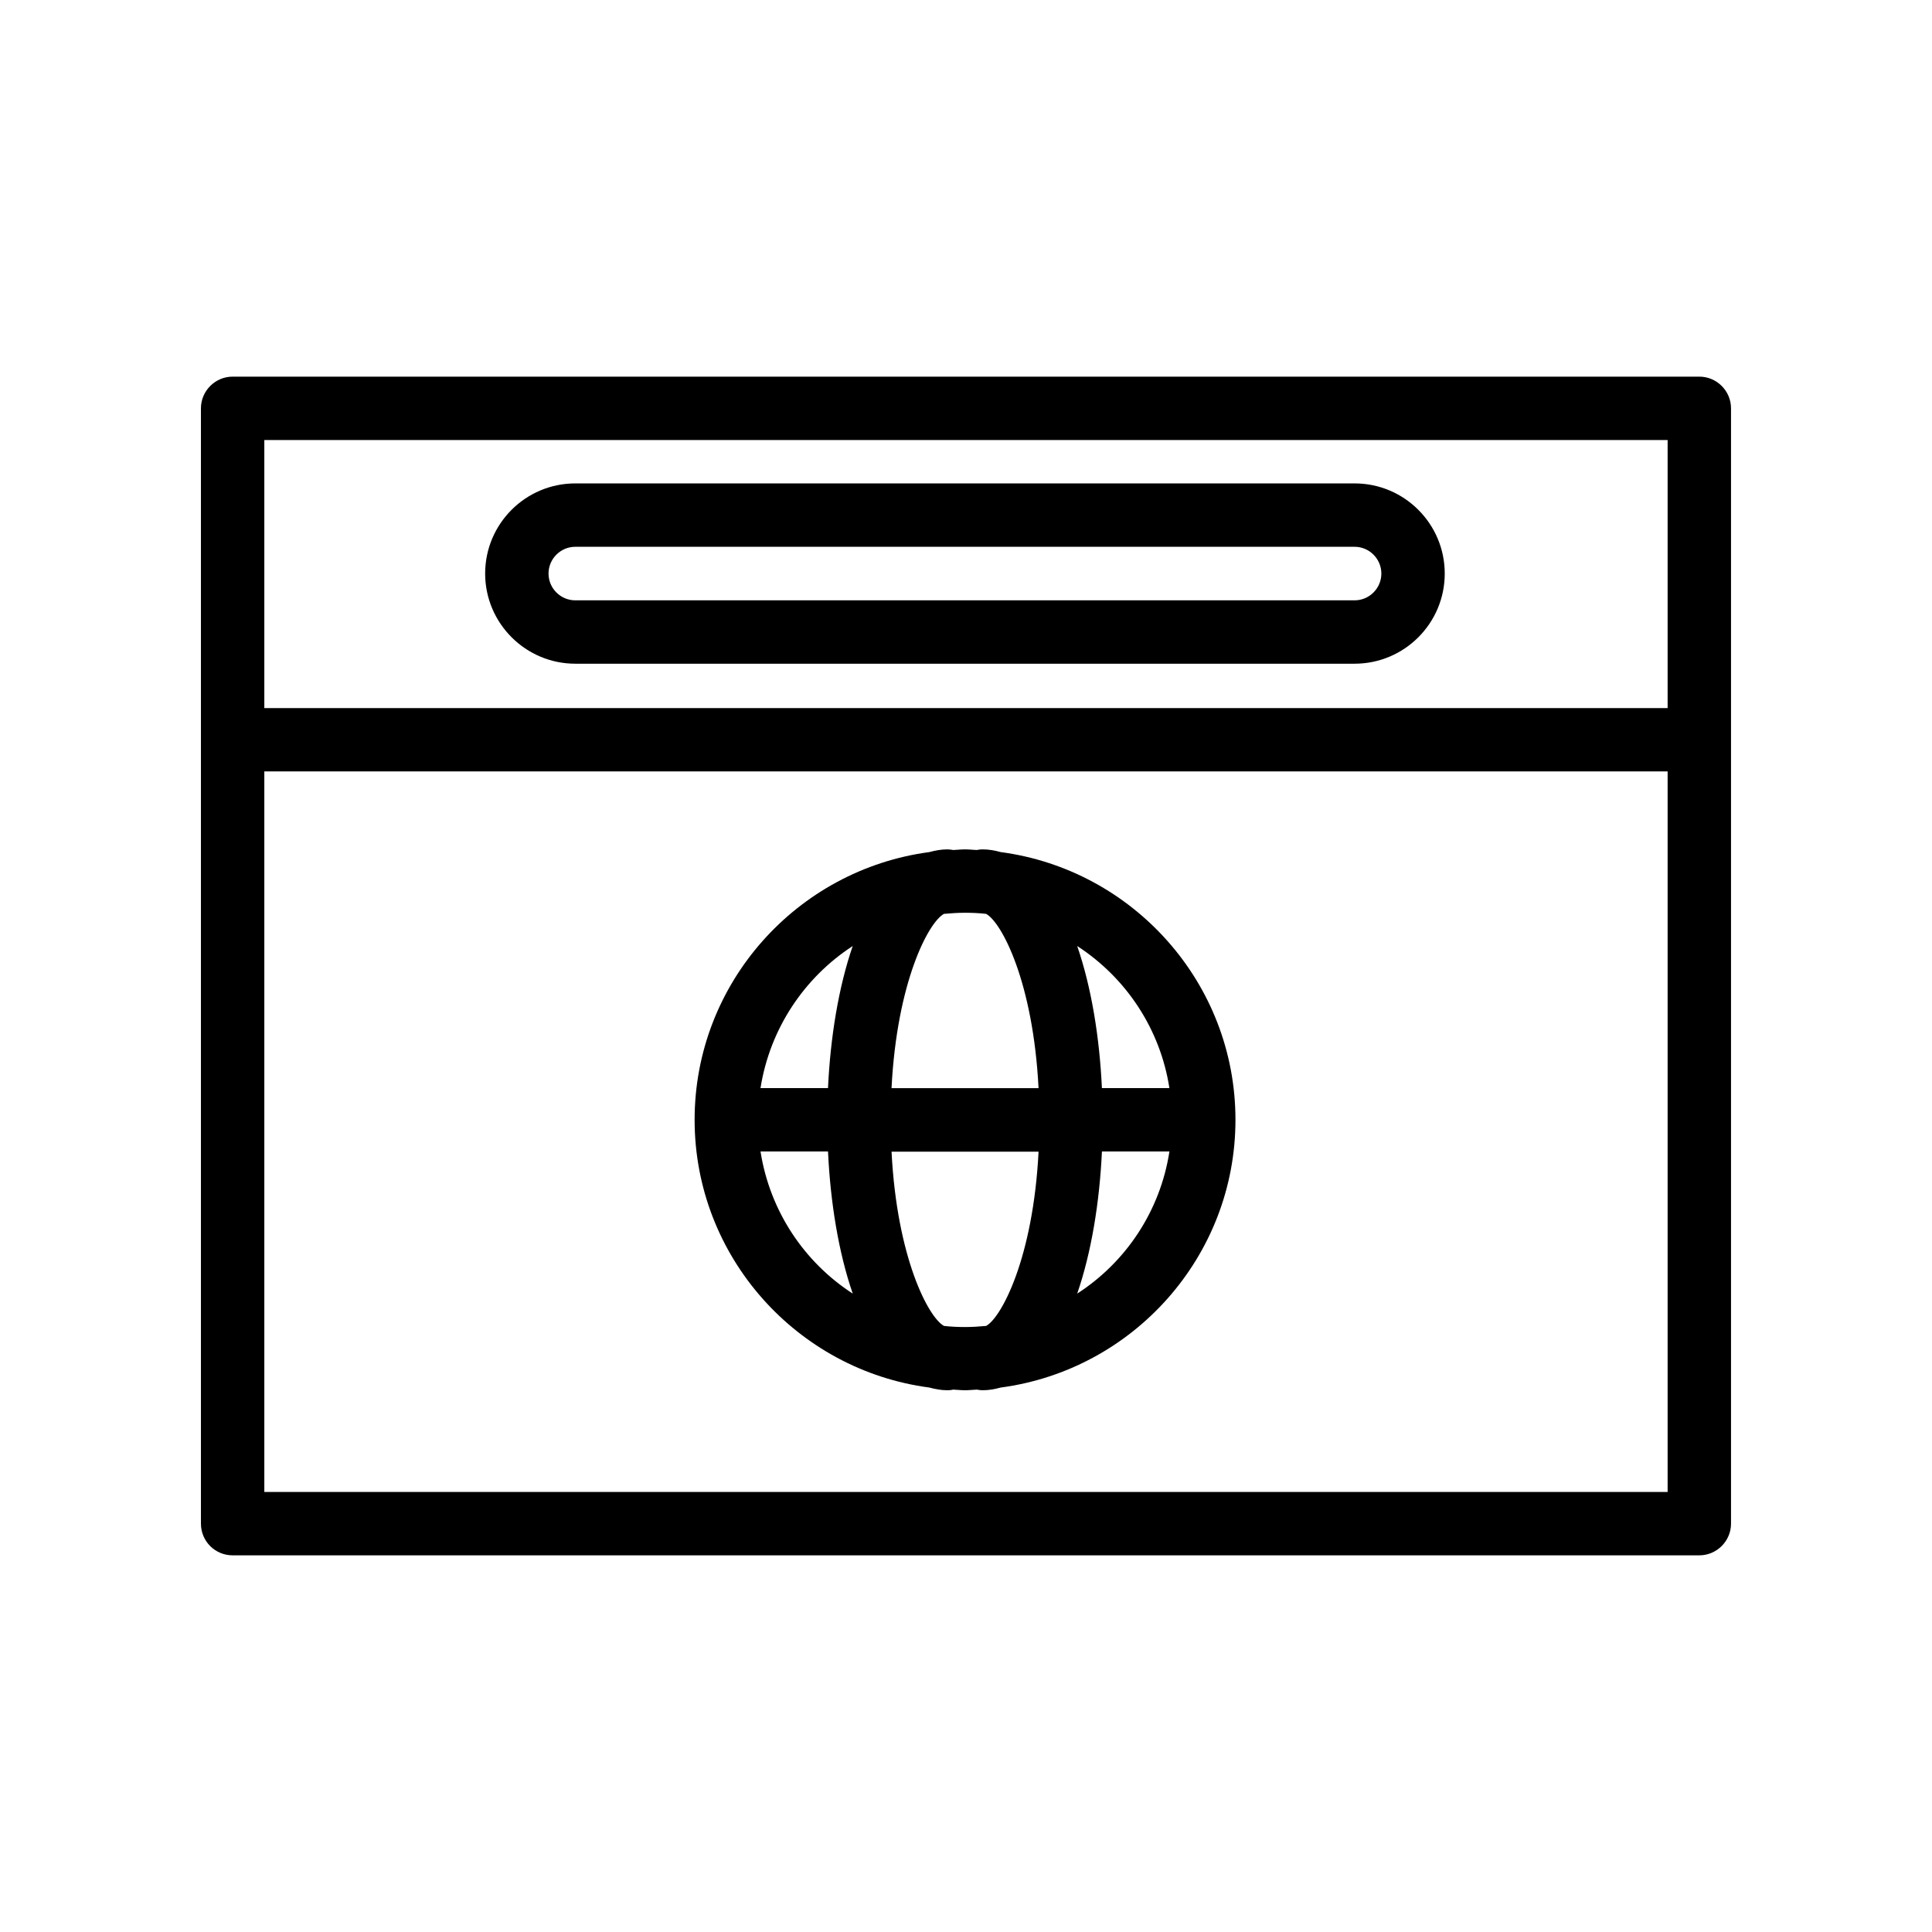
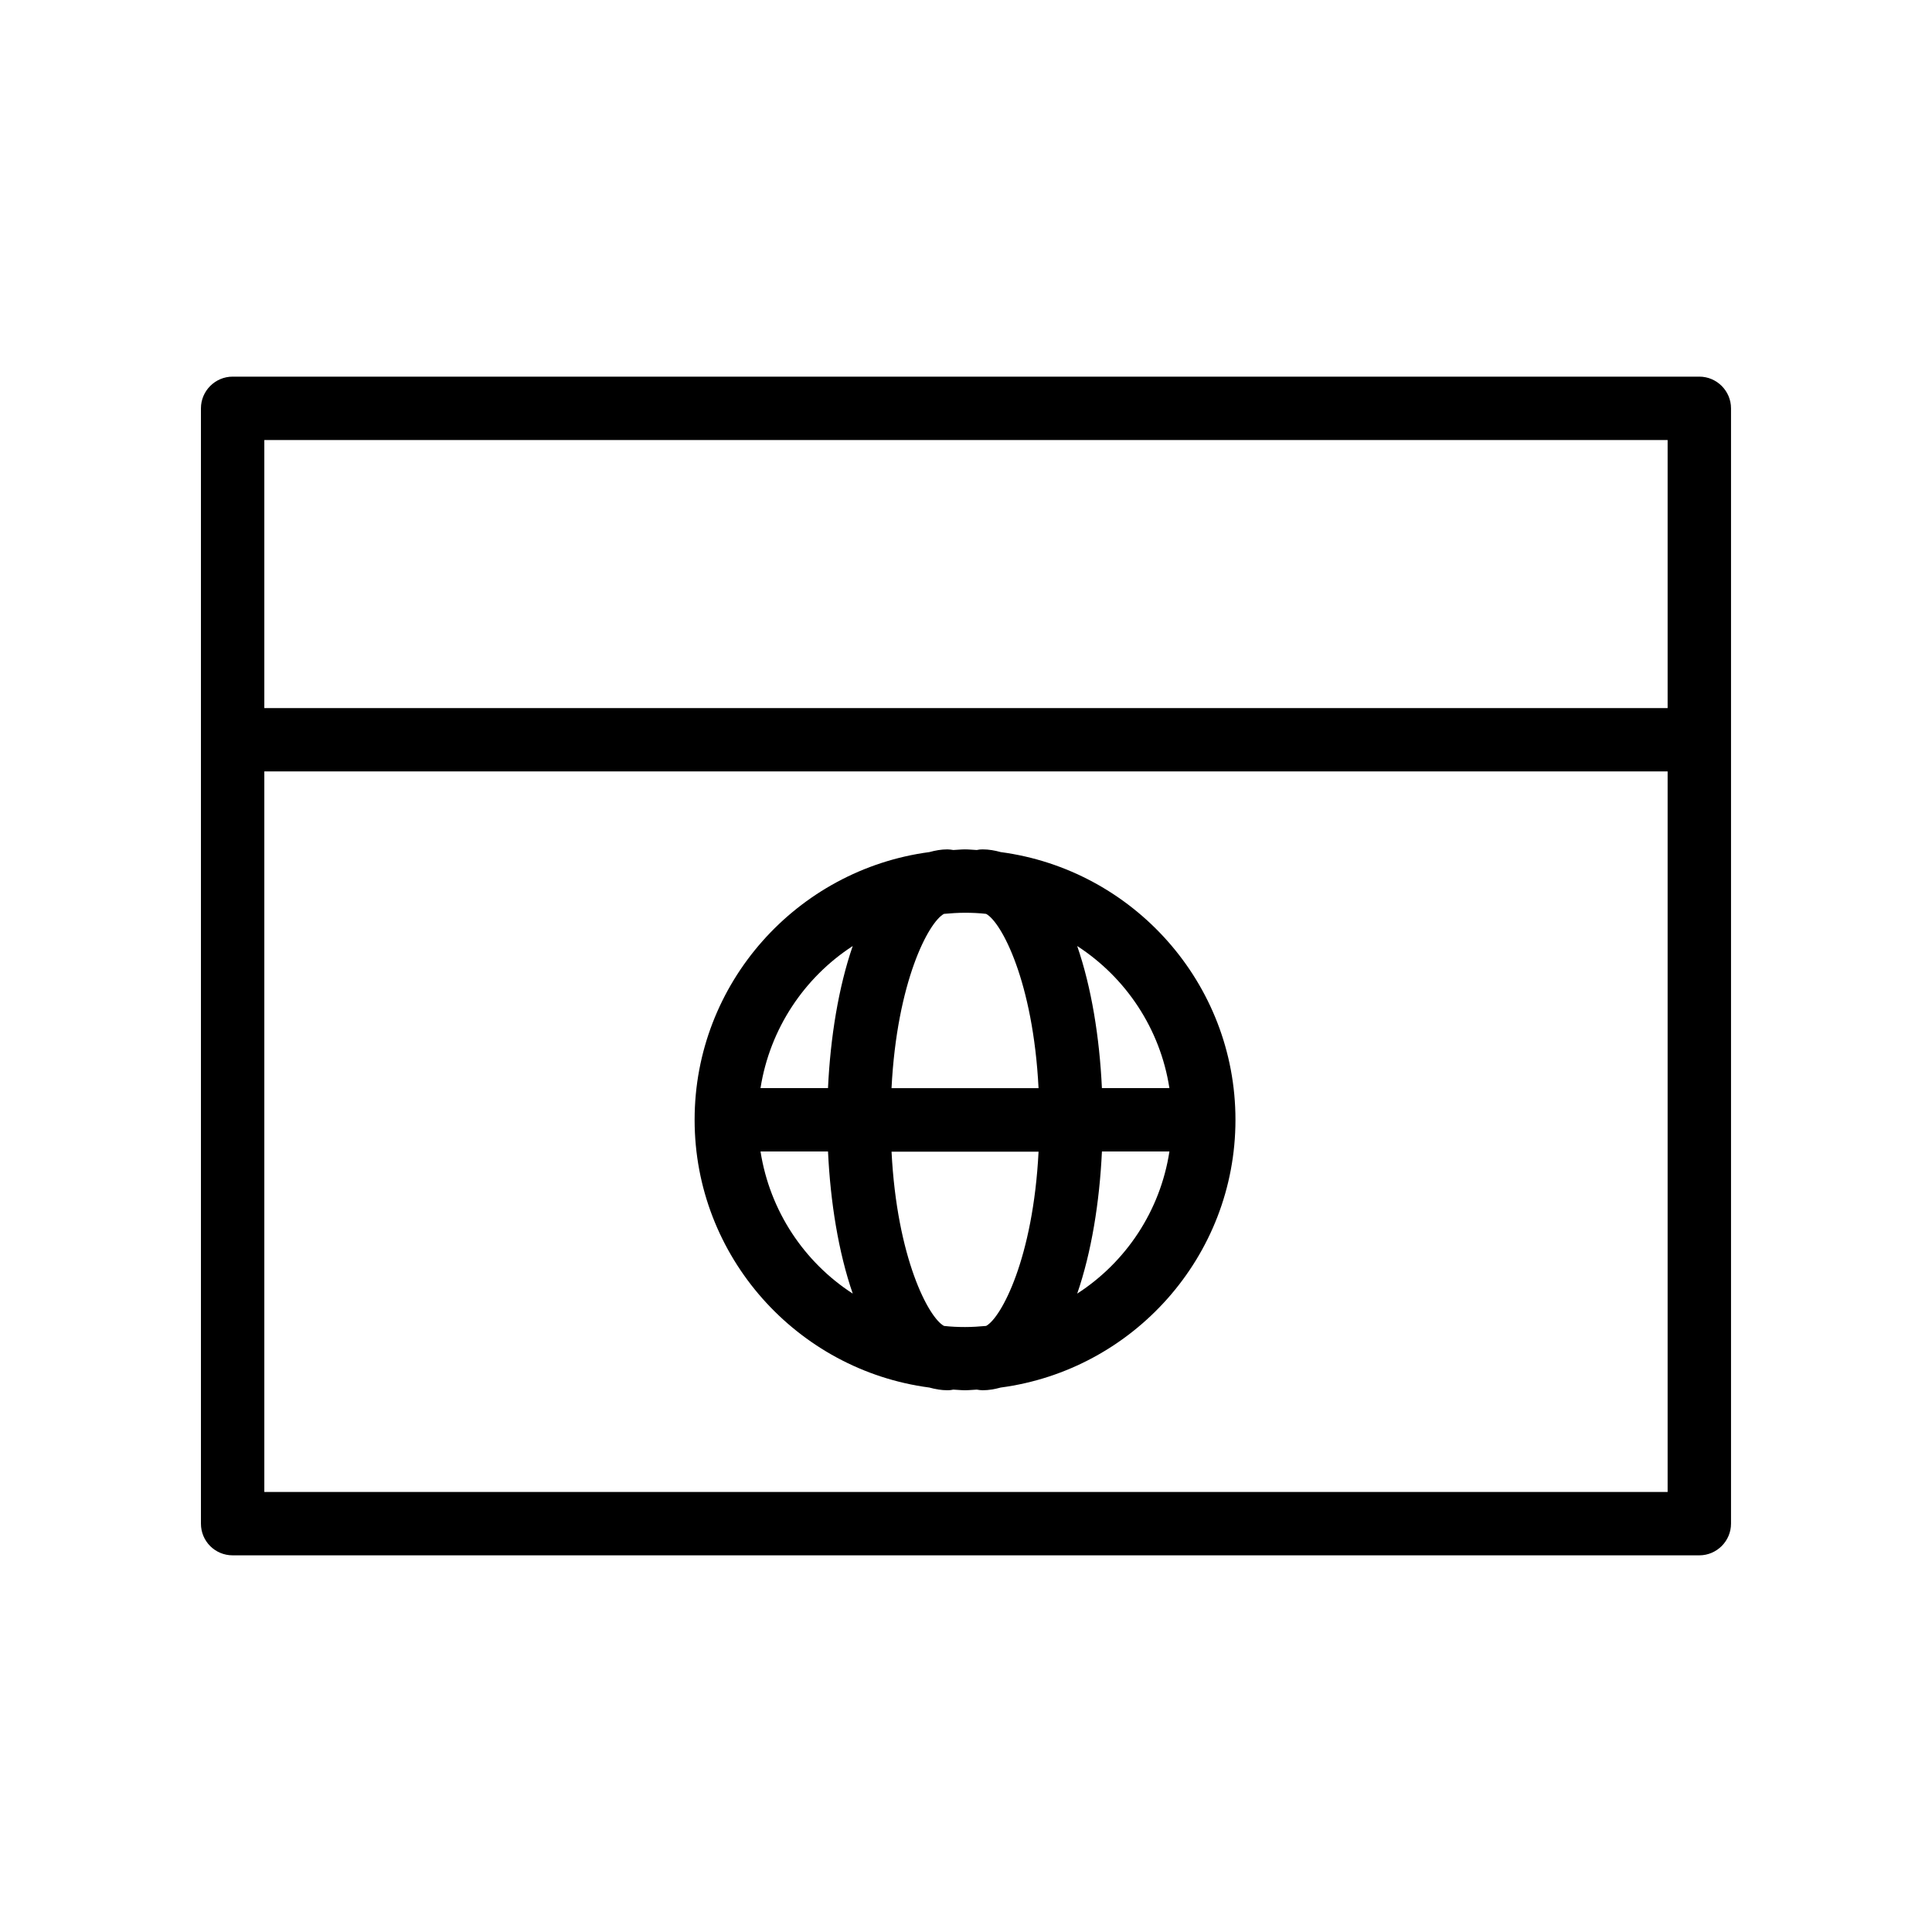
<svg xmlns="http://www.w3.org/2000/svg" fill="#000000" width="800px" height="800px" version="1.1" viewBox="144 144 512 512">
  <g>
    <path d="m205.65 556.18h388.69c4.617 0 8.398-3.777 8.398-8.398v-295.57c0-4.617-3.777-8.398-8.398-8.398h-388.69c-4.617 0-8.398 3.777-8.398 8.398v295.57c0.004 4.66 3.738 8.398 8.398 8.398zm8.398-16.793v-190.95h371.89v190.95zm371.89-278.78v71.039h-371.89v-71.039z" />
-     <path d="m296.46 319.89h206.52c13.184 0 23.891-10.707 23.891-23.891s-10.707-23.891-23.891-23.891h-206.52c-13.184 0-23.891 10.707-23.891 23.891 0.004 13.184 10.75 23.891 23.891 23.891zm0-30.984h206.52c3.906 0 7.094 3.191 7.094 7.094 0 3.906-3.191 7.094-7.094 7.094h-206.52c-3.906 0-7.094-3.191-7.094-7.094 0-3.906 3.191-7.094 7.094-7.094z" />
    <path d="m409.19 369.81c-1.512-0.418-3.106-0.715-4.785-0.715-0.547 0-1.051 0.043-1.555 0.168-1.051-0.043-2.059-0.168-3.106-0.168-1.051 0-2.059 0.125-3.106 0.168-0.504-0.082-1.051-0.168-1.555-0.168-1.68 0-3.234 0.293-4.785 0.715-35.059 4.66-62.219 34.68-62.219 70.953s27.164 66.336 62.219 70.953c1.512 0.418 3.106 0.715 4.785 0.715 0.547 0 1.051-0.043 1.555-0.168 1.051 0.043 2.059 0.168 3.106 0.168 1.051 0 2.059-0.125 3.106-0.168 0.504 0.082 1.051 0.168 1.555 0.168 1.68 0 3.234-0.293 4.785-0.715 35.059-4.66 62.219-34.68 62.219-70.953 0.004-36.273-27.16-66.293-62.219-70.953zm44.715 62.555h-17.887c-0.629-13.434-2.769-26.703-6.551-37.66 12.891 8.355 22.004 21.918 24.438 37.66zm-48.574 63.02c-1.848 0.168-3.695 0.293-5.582 0.293-1.891 0-3.738-0.082-5.582-0.293-4.074-2.184-12.469-17.969-13.898-46.184h38.961c-1.43 28.215-9.871 44-13.898 46.184zm-11.168-109.2c1.848-0.168 3.695-0.293 5.582-0.293 1.891 0 3.738 0.082 5.582 0.293 4.074 2.184 12.469 17.969 13.898 46.184h-38.961c1.43-28.215 9.824-44.004 13.898-46.184zm-24.184 8.52c-3.777 10.957-5.918 24.227-6.551 37.66h-17.887c2.481-15.742 11.59-29.305 24.438-37.66zm-24.434 54.453h17.887c0.629 13.434 2.769 26.703 6.551 37.66-12.852-8.312-21.961-21.871-24.438-37.66zm83.926 37.66c3.777-10.957 5.918-24.227 6.551-37.66h17.887c-2.438 15.789-11.551 29.348-24.438 37.66z" />
  </g>
</svg>